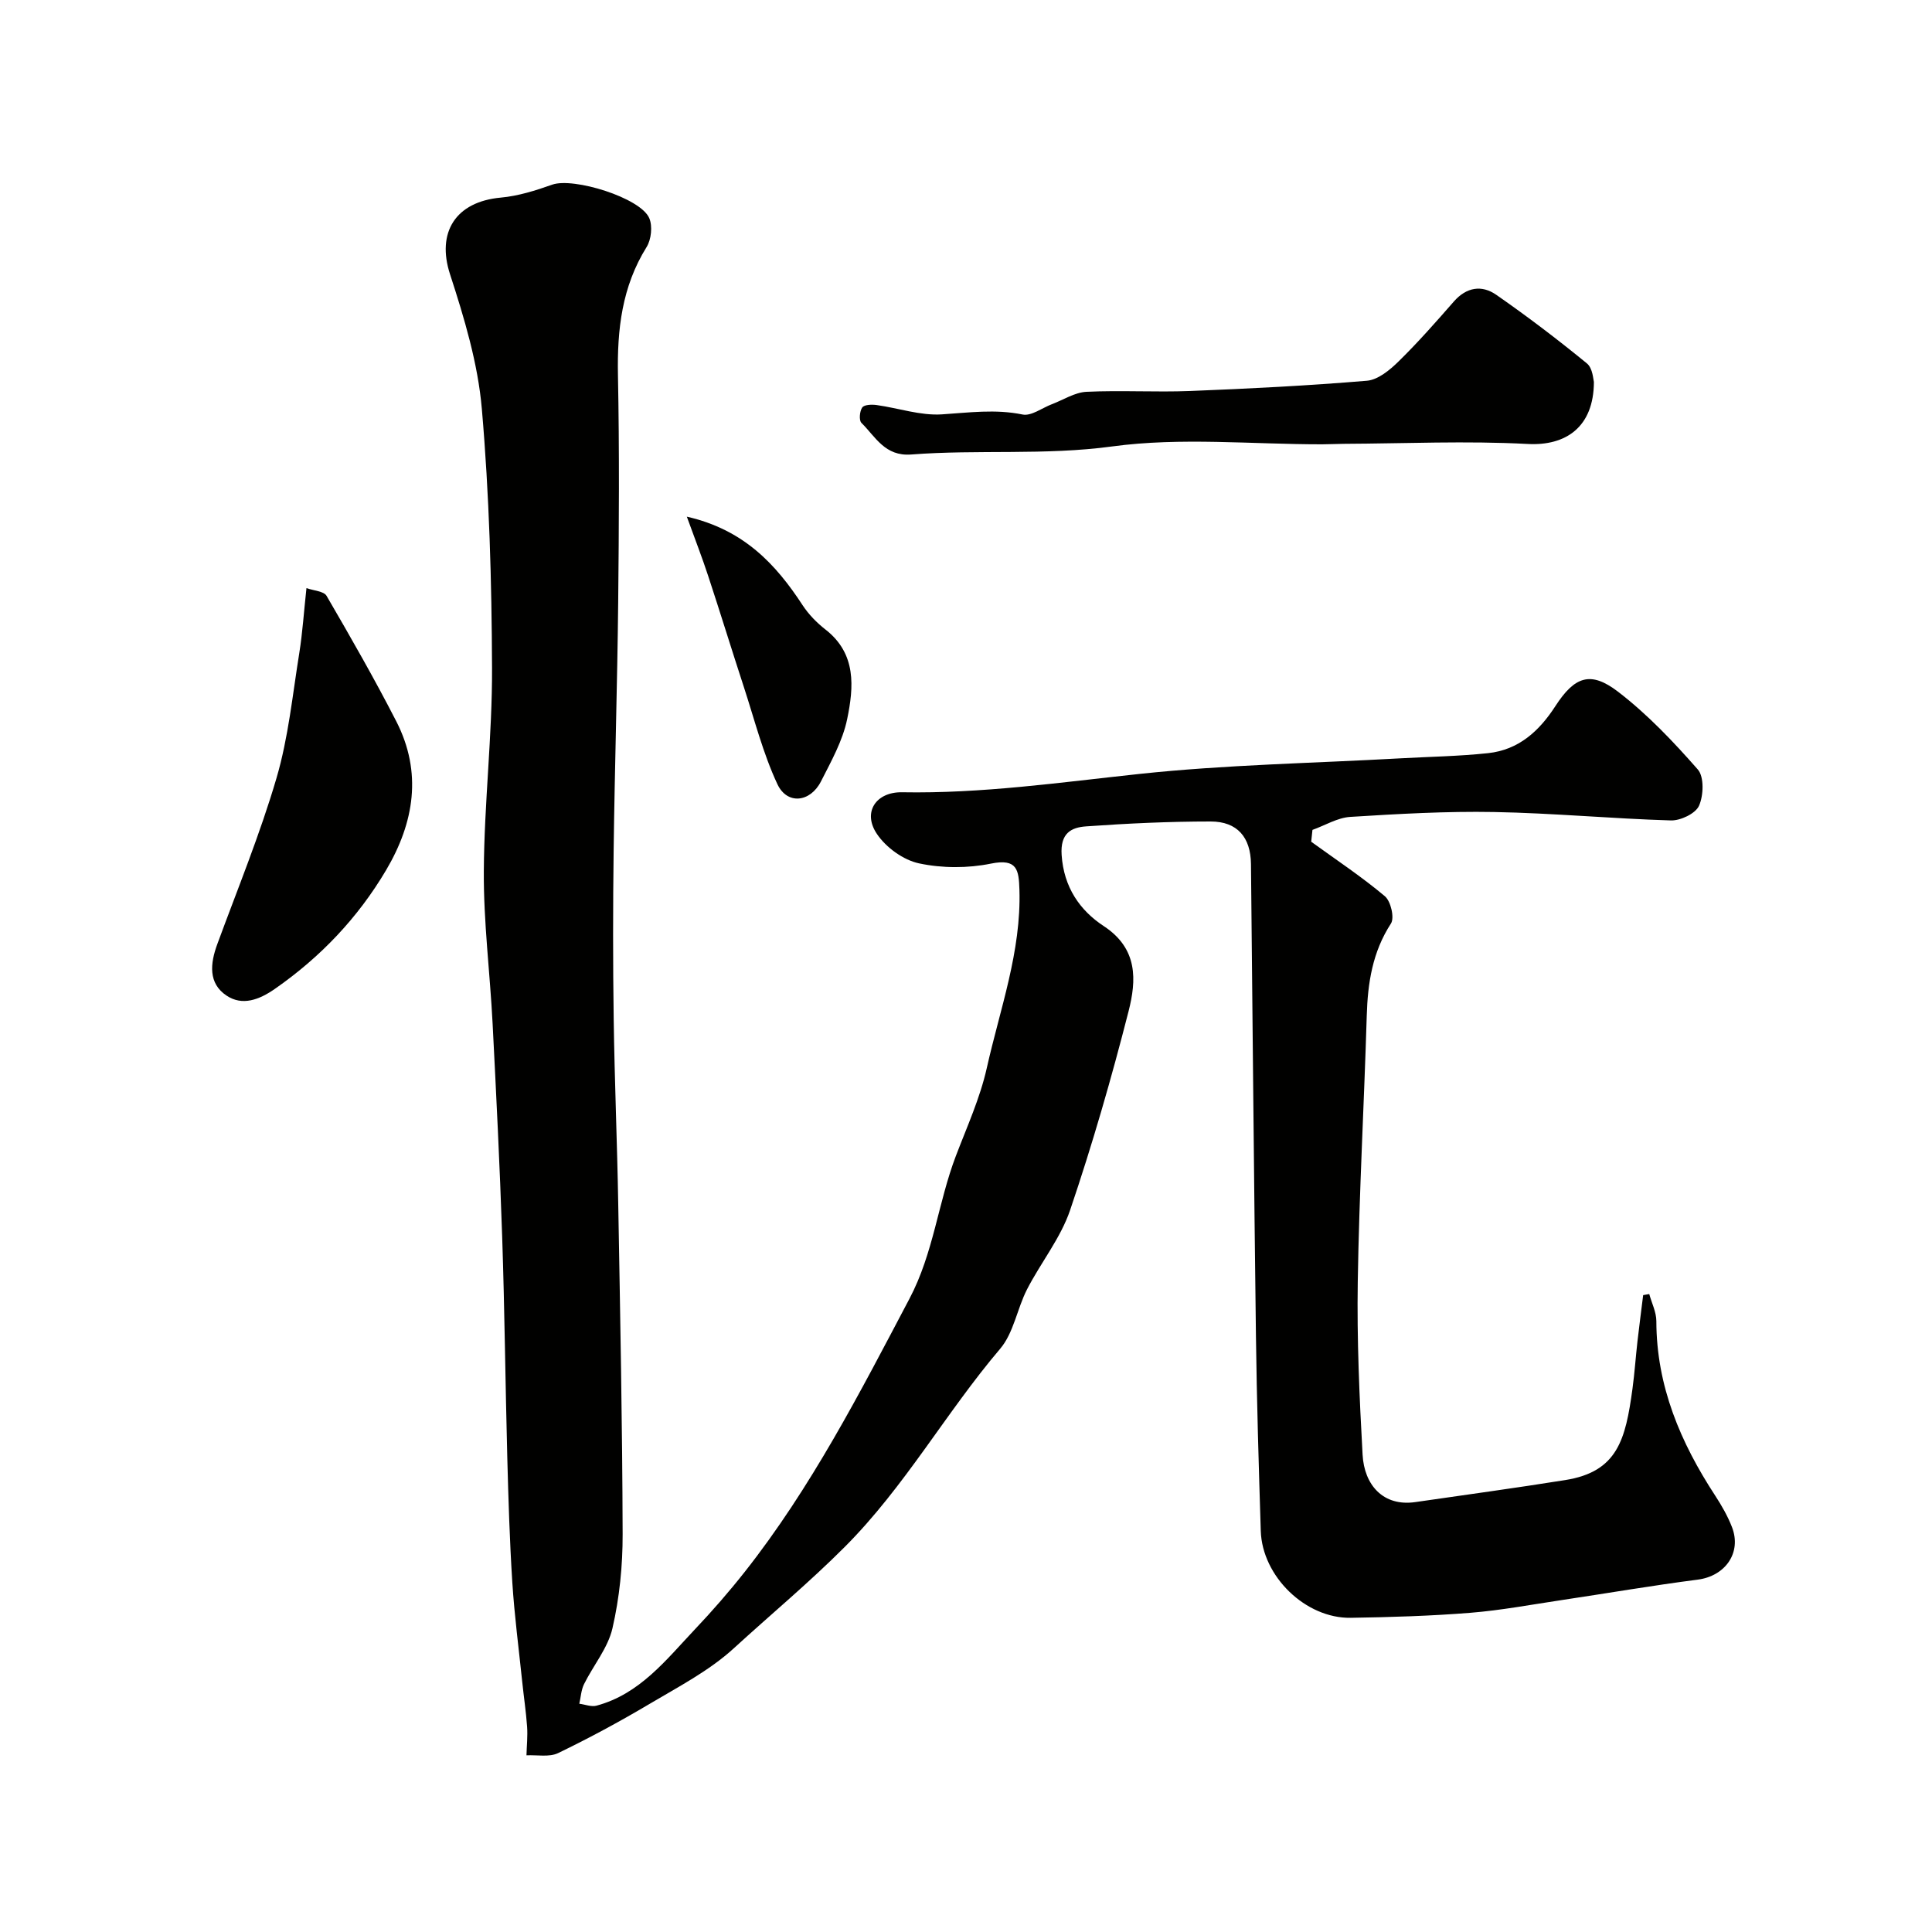
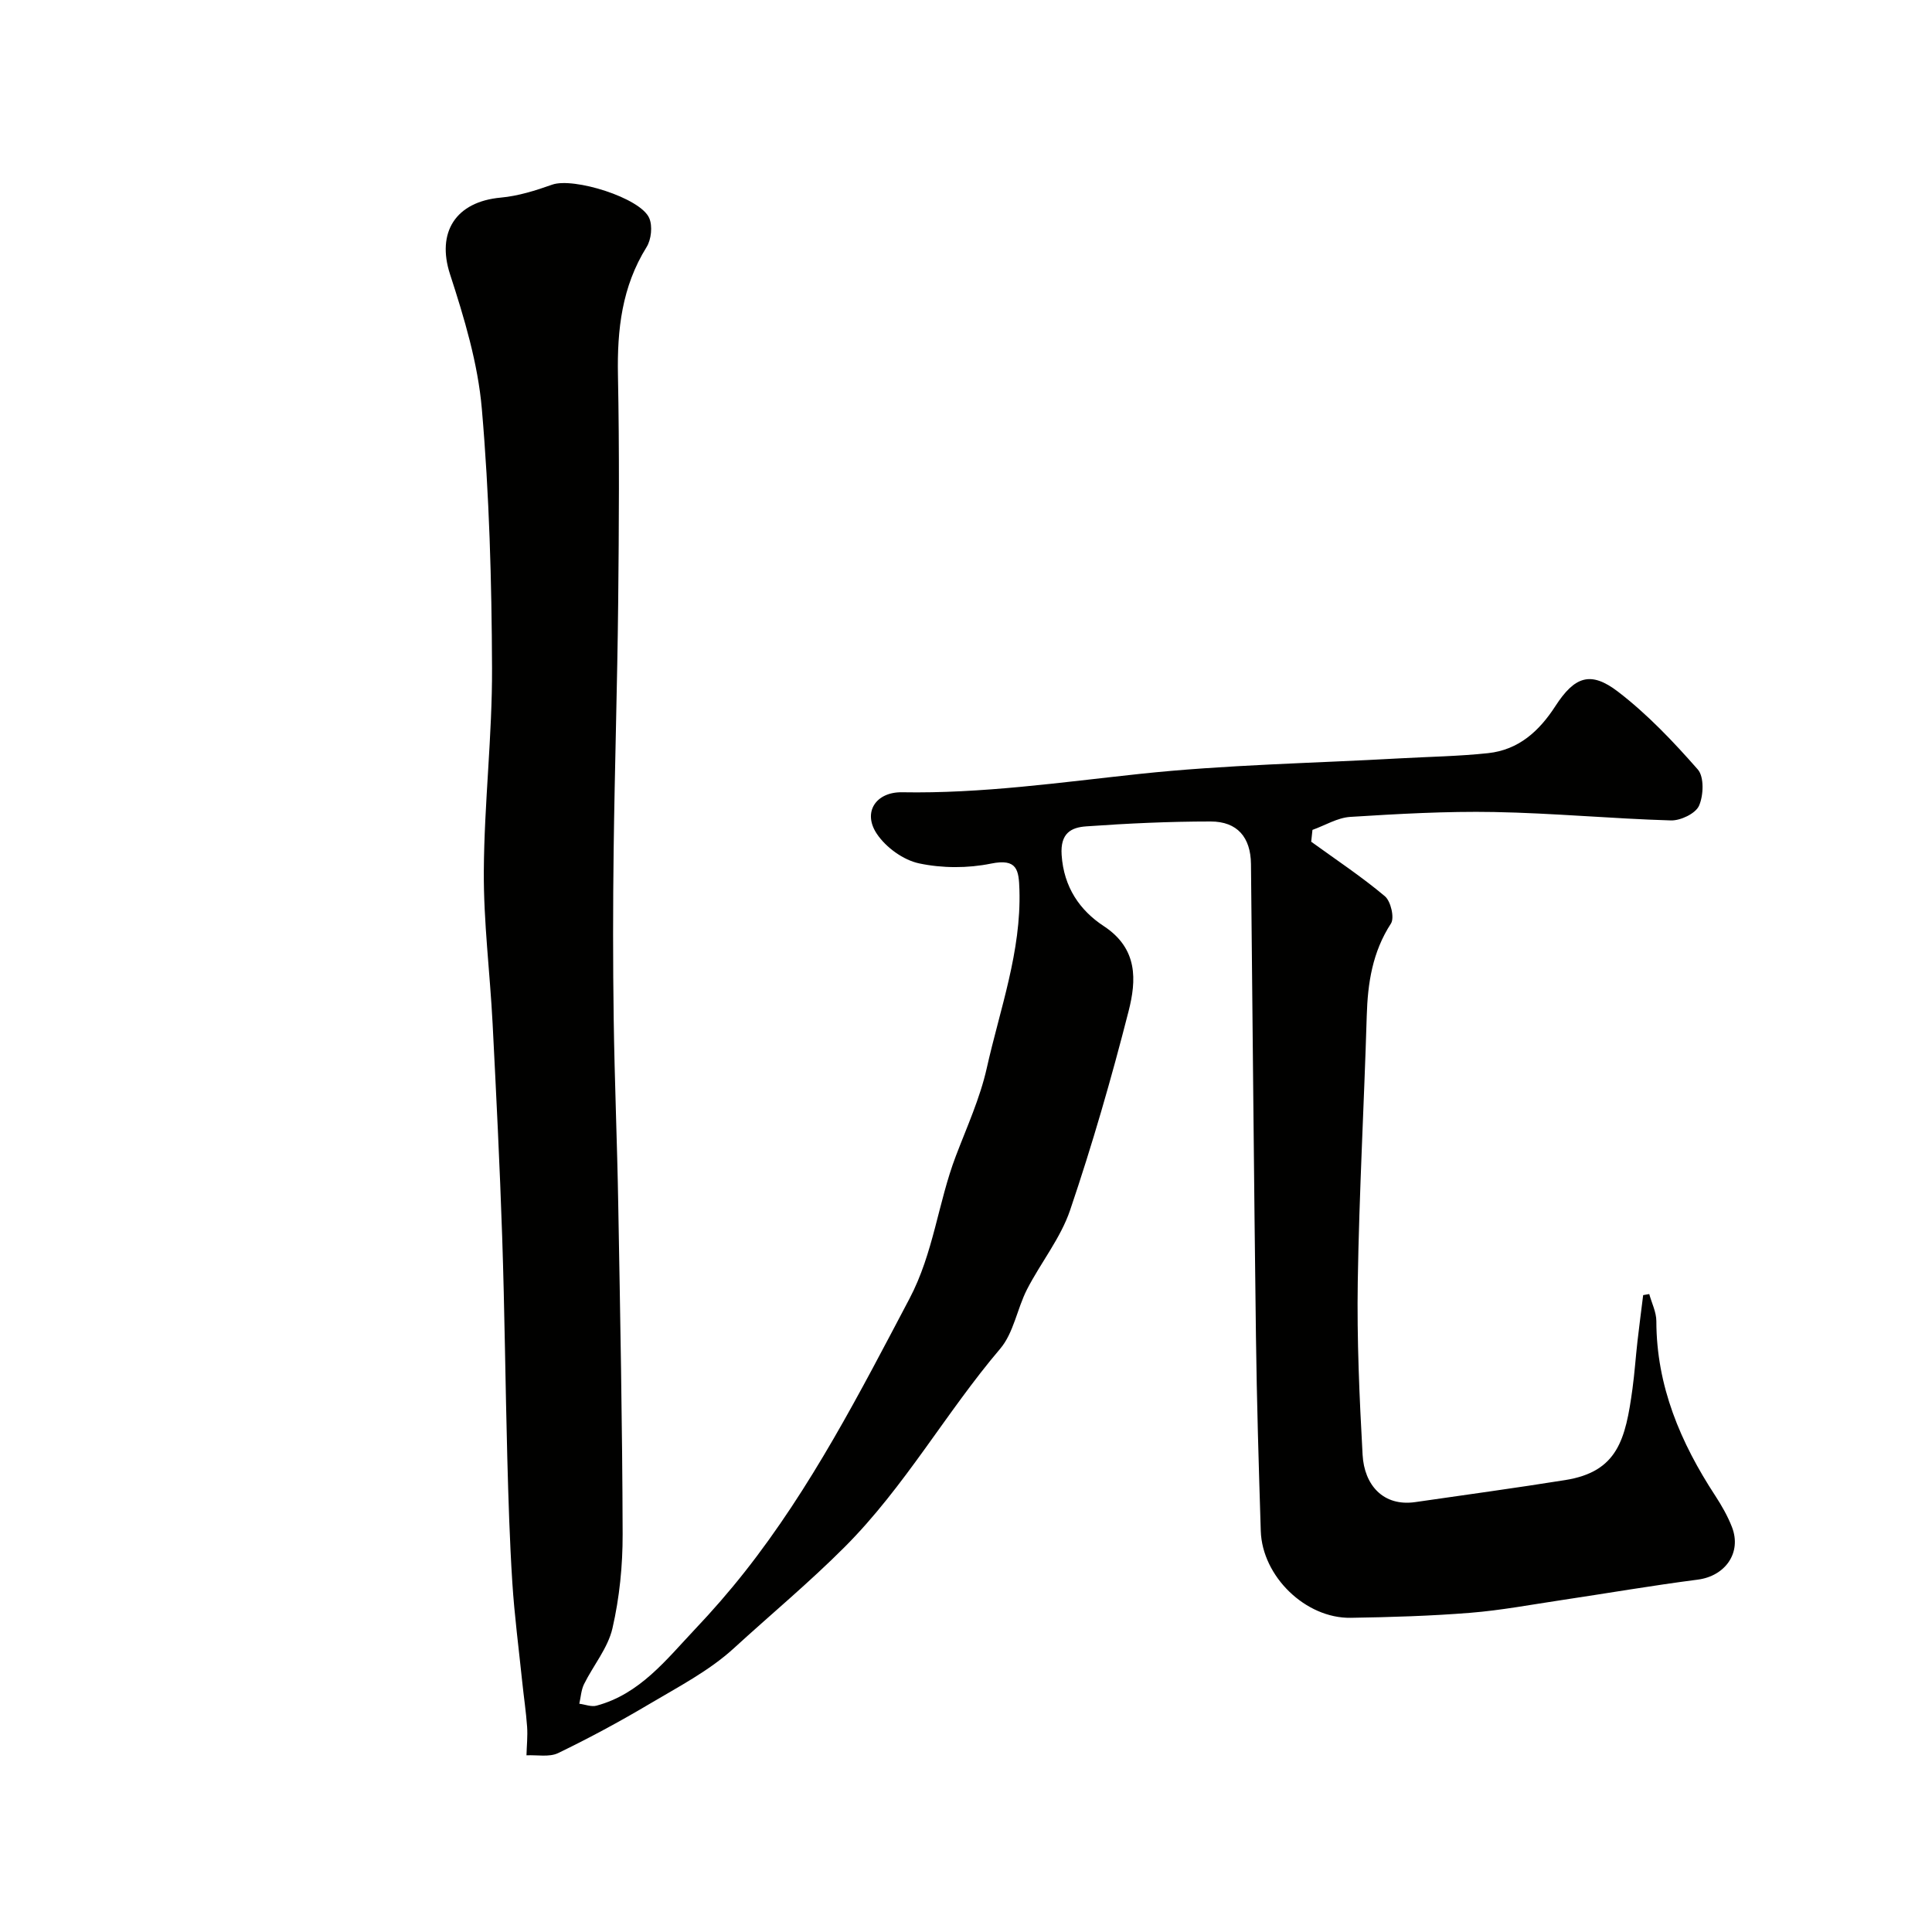
<svg xmlns="http://www.w3.org/2000/svg" enable-background="new 0 0 400 400" viewBox="0 0 400 400">
  <g fill="#010100">
    <path d="m271.47 174.27c5.12 3.71 10.42 7.22 15.25 11.28 1.23 1.03 2.03 4.47 1.26 5.66-3.83 5.9-4.81 12.3-5.01 19.1-.55 18.37-1.57 36.72-1.86 55.09-.19 11.92.34 23.88 1 35.79.34 6.25 4.26 10.77 10.93 9.8 10.35-1.5 20.72-2.91 31.04-4.56 10.84-1.73 12.48-8.4 13.91-18.93.44-3.25.66-6.53 1.03-9.79.36-3.19.79-6.38 1.18-9.57.42-.07.84-.14 1.26-.22.51 1.87 1.47 3.74 1.47 5.62.02 13.44 5.01 25.14 12.2 36.14 1.33 2.04 2.57 4.21 3.45 6.47 2.07 5.33-1.39 10.17-7.1 10.9-9.39 1.21-18.73 2.82-28.09 4.22-6.31.94-12.6 2.13-18.94 2.64-8.24.66-16.52.91-24.79 1.04-9.36.15-18.33-8.57-18.63-17.98-.42-13.43-.83-26.86-1-40.3-.42-32.59-.69-65.19-1.03-97.78-.06-5.52-2.81-8.81-8.35-8.81-8.59 0-17.19.4-25.76 1.01-3.14.22-5.39 1.42-5.09 5.92.44 6.69 3.78 11.48 8.72 14.73 7.13 4.68 6.77 11.22 5.14 17.62-3.54 13.86-7.51 27.63-12.1 41.17-1.97 5.82-6.08 10.88-8.93 16.43-2.05 4.01-2.76 8.99-5.55 12.28-11.26 13.24-19.72 28.54-32.18 41.03-7.36 7.38-15.33 13.99-22.96 20.98-5.1 4.67-11.5 7.99-17.53 11.57-6.14 3.64-12.44 7.04-18.86 10.14-1.83.88-4.35.35-6.55.46.05-1.98.27-3.97.13-5.93-.22-3.11-.69-6.2-1.01-9.3-.71-6.85-1.61-13.69-2.05-20.56-.55-8.59-.81-17.19-1.04-25.8-.4-15.26-.55-30.53-1.06-45.79-.49-14.71-1.23-29.41-1.98-44.1-.54-10.54-1.89-21.07-1.82-31.6.08-14.04 1.76-28.07 1.7-42.1-.07-17.87-.57-35.79-2.11-53.58-.81-9.43-3.64-18.82-6.59-27.89-2.8-8.61 1.1-15.01 10.53-15.86 3.6-.33 7.19-1.46 10.63-2.68 4.38-1.56 18.27 2.7 20.09 6.93.71 1.65.42 4.43-.55 5.99-5.11 8.2-6.11 17.08-5.93 26.49.31 15.66.21 31.33.05 46.99-.18 17.1-.72 34.2-.94 51.3-.15 11.69-.16 23.39.01 35.09.18 12.77.72 25.53.94 38.3.4 22.76.85 45.53.91 68.29.02 6.52-.65 13.18-2.11 19.52-.94 4.08-3.96 7.67-5.88 11.55-.6 1.22-.67 2.7-.98 4.06 1.19.15 2.49.69 3.56.4 8.97-2.41 14.41-9.49 20.37-15.8 3.61-3.81 7.07-7.78 10.32-11.9 13.74-17.42 23.8-37.01 34.1-56.55 5-9.48 5.92-19.86 9.6-29.53 2.29-6.02 5.01-11.98 6.41-18.22 2.73-12.21 7.16-24.13 6.76-36.95-.13-4.07-.44-6.5-5.89-5.39-4.8.98-10.12.97-14.9-.05-3.24-.69-6.82-3.28-8.7-6.07-3.06-4.51-.21-8.74 5.19-8.65 16.53.3 32.81-2.05 49.19-3.8 17.87-1.91 35.9-2.21 53.87-3.22 6.1-.34 12.23-.43 18.29-1.08 6.28-.68 10.54-4.52 13.91-9.73 4-6.18 7.3-7.33 12.95-3.01 6.08 4.66 11.47 10.34 16.54 16.12 1.34 1.52 1.2 5.39.25 7.52-.72 1.61-3.82 3.09-5.82 3.03-12.21-.36-24.4-1.52-36.6-1.74-9.92-.18-19.88.39-29.79 1.01-2.65.17-5.21 1.76-7.82 2.69-.1.81-.18 1.63-.26 2.45z" />
-     <path d="m330 79.08c-.03 9.37-5.84 13.26-13.69 12.84-12.67-.68-25.41-.09-38.12-.03-1.5.01-2.99.1-4.49.1-14.5.01-29.2-1.49-43.43.44-13.96 1.89-27.78.6-41.61 1.67-5.45.42-7.39-3.66-10.31-6.55-.54-.53-.37-2.43.17-3.19.42-.59 1.98-.64 2.98-.5 4.52.63 9.07 2.22 13.51 1.93 5.61-.36 11.05-1.13 16.7.03 1.81.37 4.05-1.37 6.09-2.14 2.37-.9 4.72-2.44 7.13-2.56 7.15-.34 14.33.11 21.49-.17 12.2-.48 24.41-1.1 36.58-2.12 2.31-.2 4.76-2.23 6.57-4.01 4.01-3.93 7.73-8.16 11.43-12.39 2.62-3 5.8-3.48 8.79-1.39 6.43 4.47 12.69 9.23 18.75 14.19 1.25 1.01 1.33 3.45 1.46 3.85z" />
-     <path d="m63.45 121.76c1.5.54 3.59.63 4.16 1.6 4.98 8.56 9.91 17.16 14.43 25.97 5.42 10.57 3.73 20.96-2.1 30.82-5.84 9.87-13.57 18-23.02 24.58-3.27 2.28-6.75 3.57-10 1.41-3.84-2.55-3.41-6.65-1.93-10.67 4.2-11.43 8.84-22.73 12.26-34.39 2.46-8.38 3.32-17.24 4.72-25.91.67-4.21.94-8.47 1.48-13.41z" />
-     <path d="m142.2 106.97c11.76 2.68 18.39 9.79 23.97 18.33 1.25 1.91 2.94 3.64 4.75 5.05 6.44 5.02 5.84 11.92 4.48 18.52-.92 4.49-3.31 8.74-5.42 12.9-2.22 4.37-7.01 4.9-9.03.58-2.98-6.38-4.73-13.33-6.93-20.07-2.51-7.68-4.88-15.4-7.41-23.07-1.24-3.79-2.69-7.5-4.41-12.24z" />
  </g>
</svg>